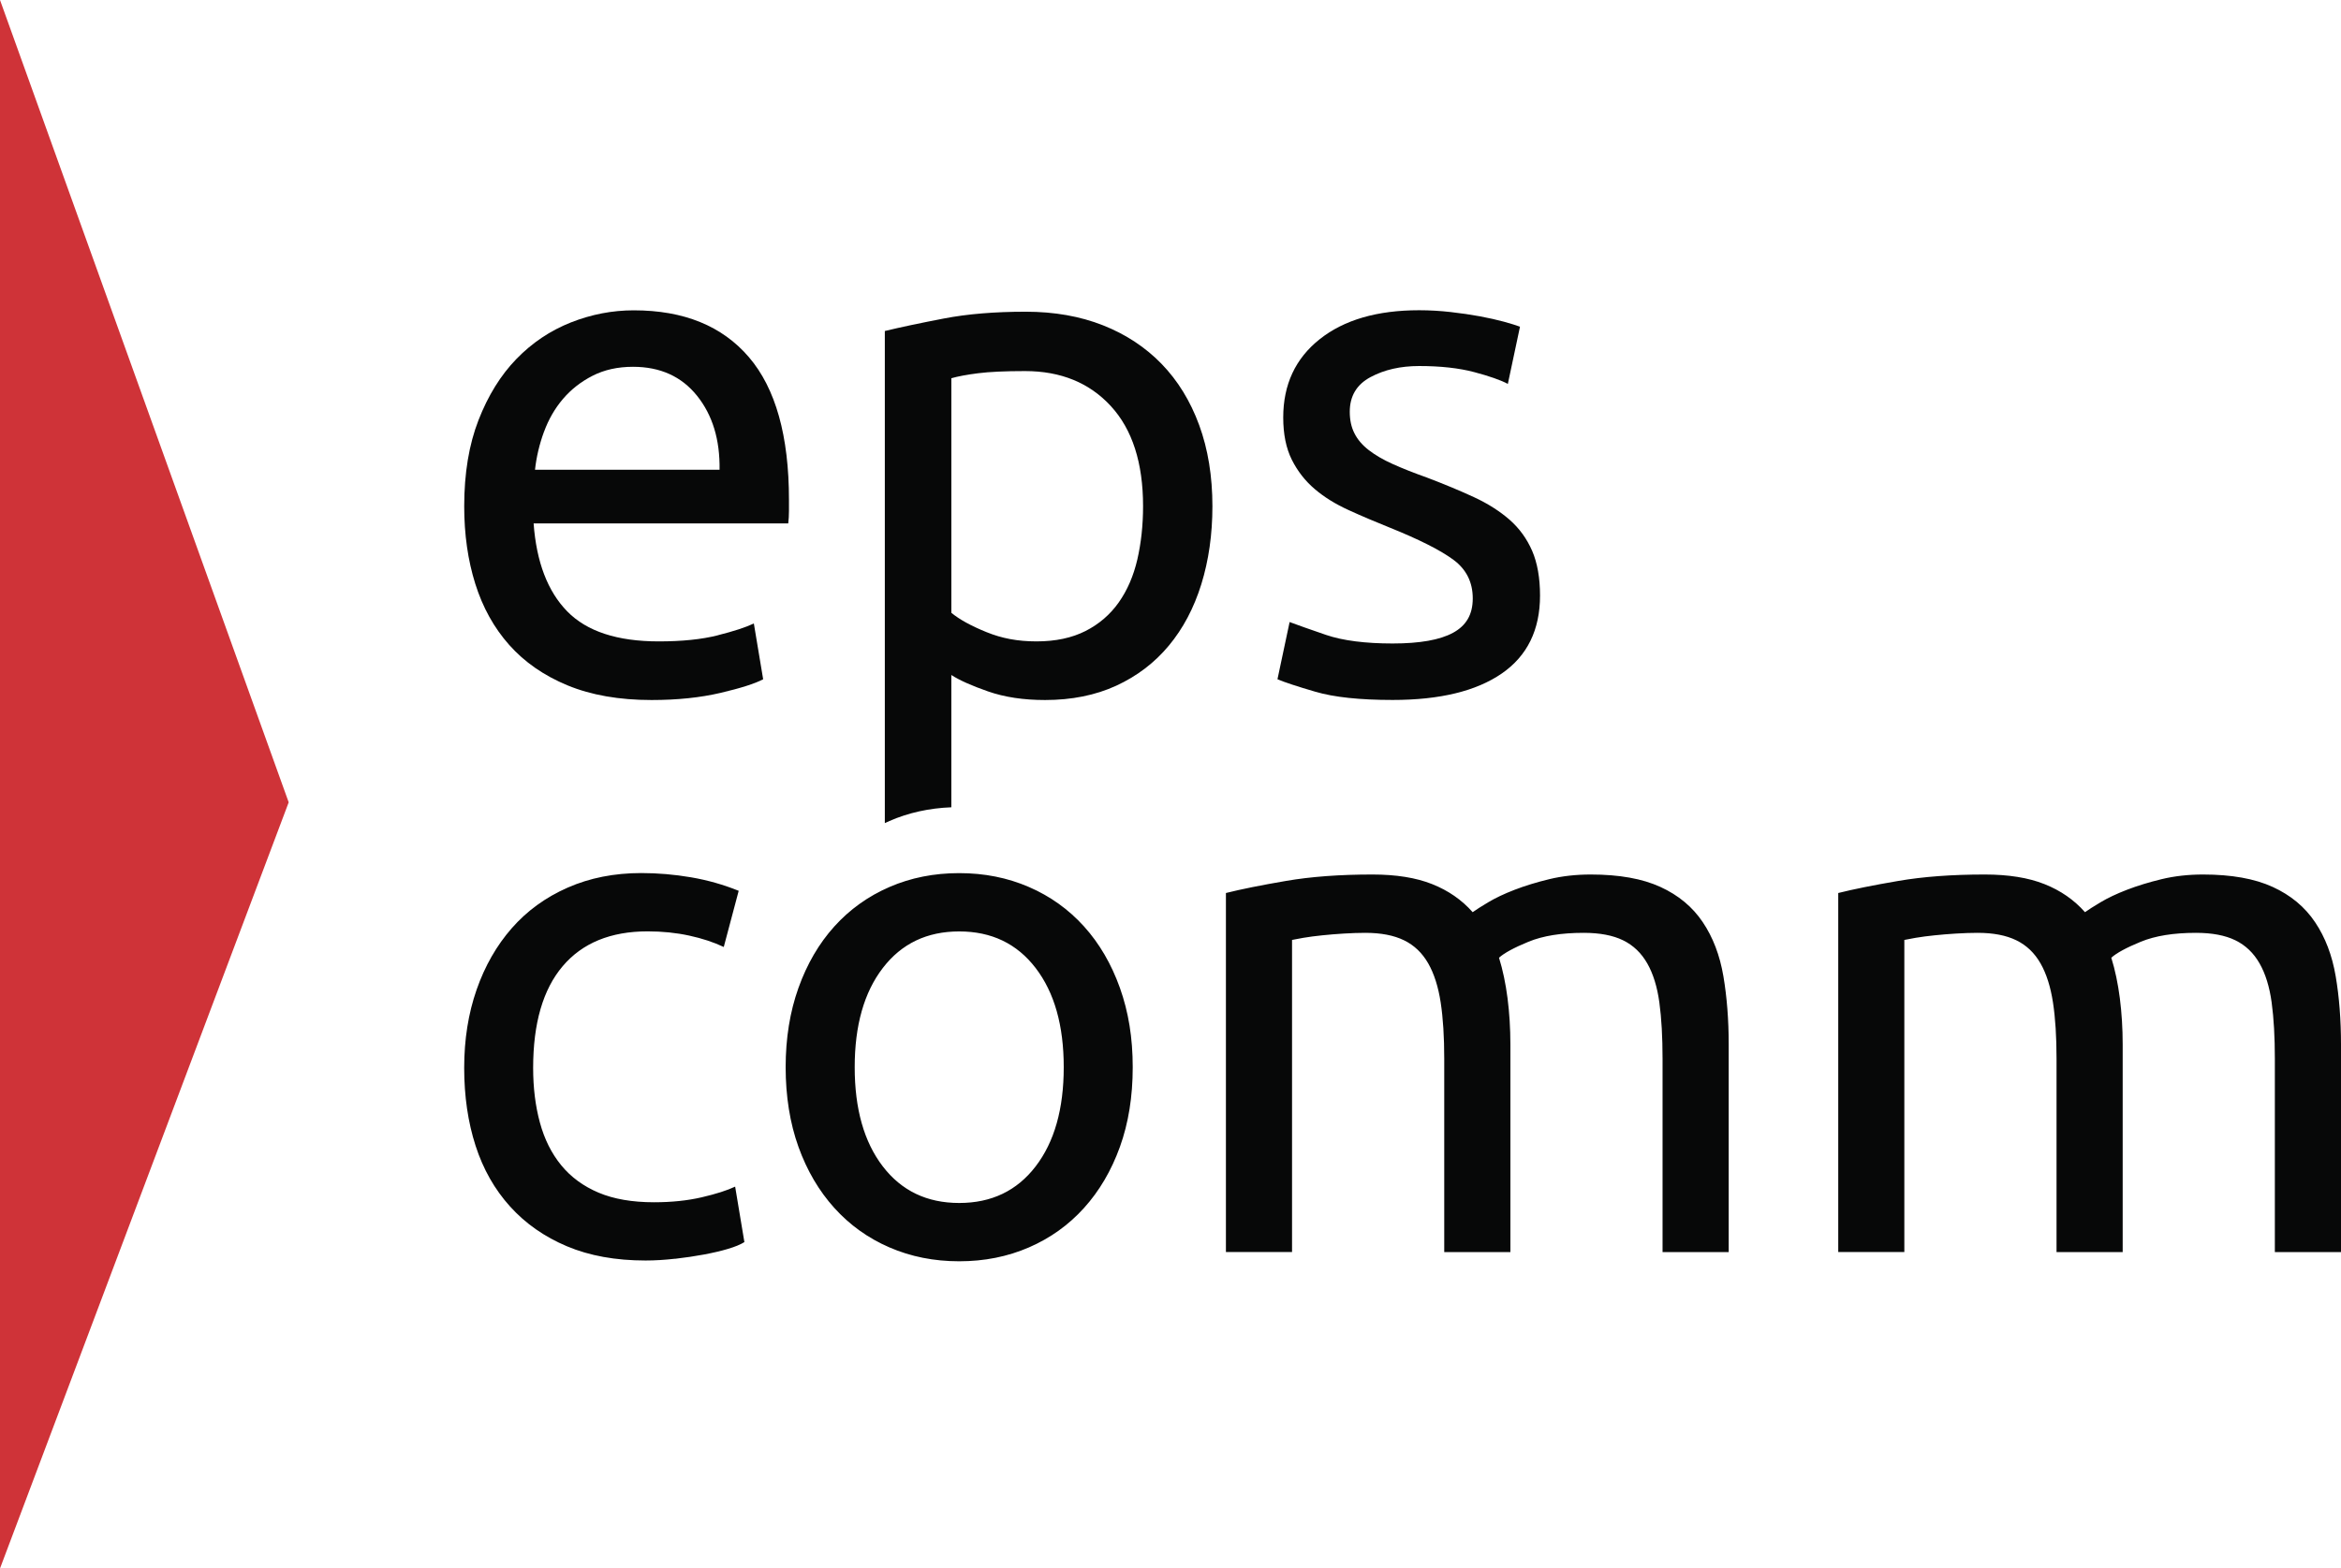
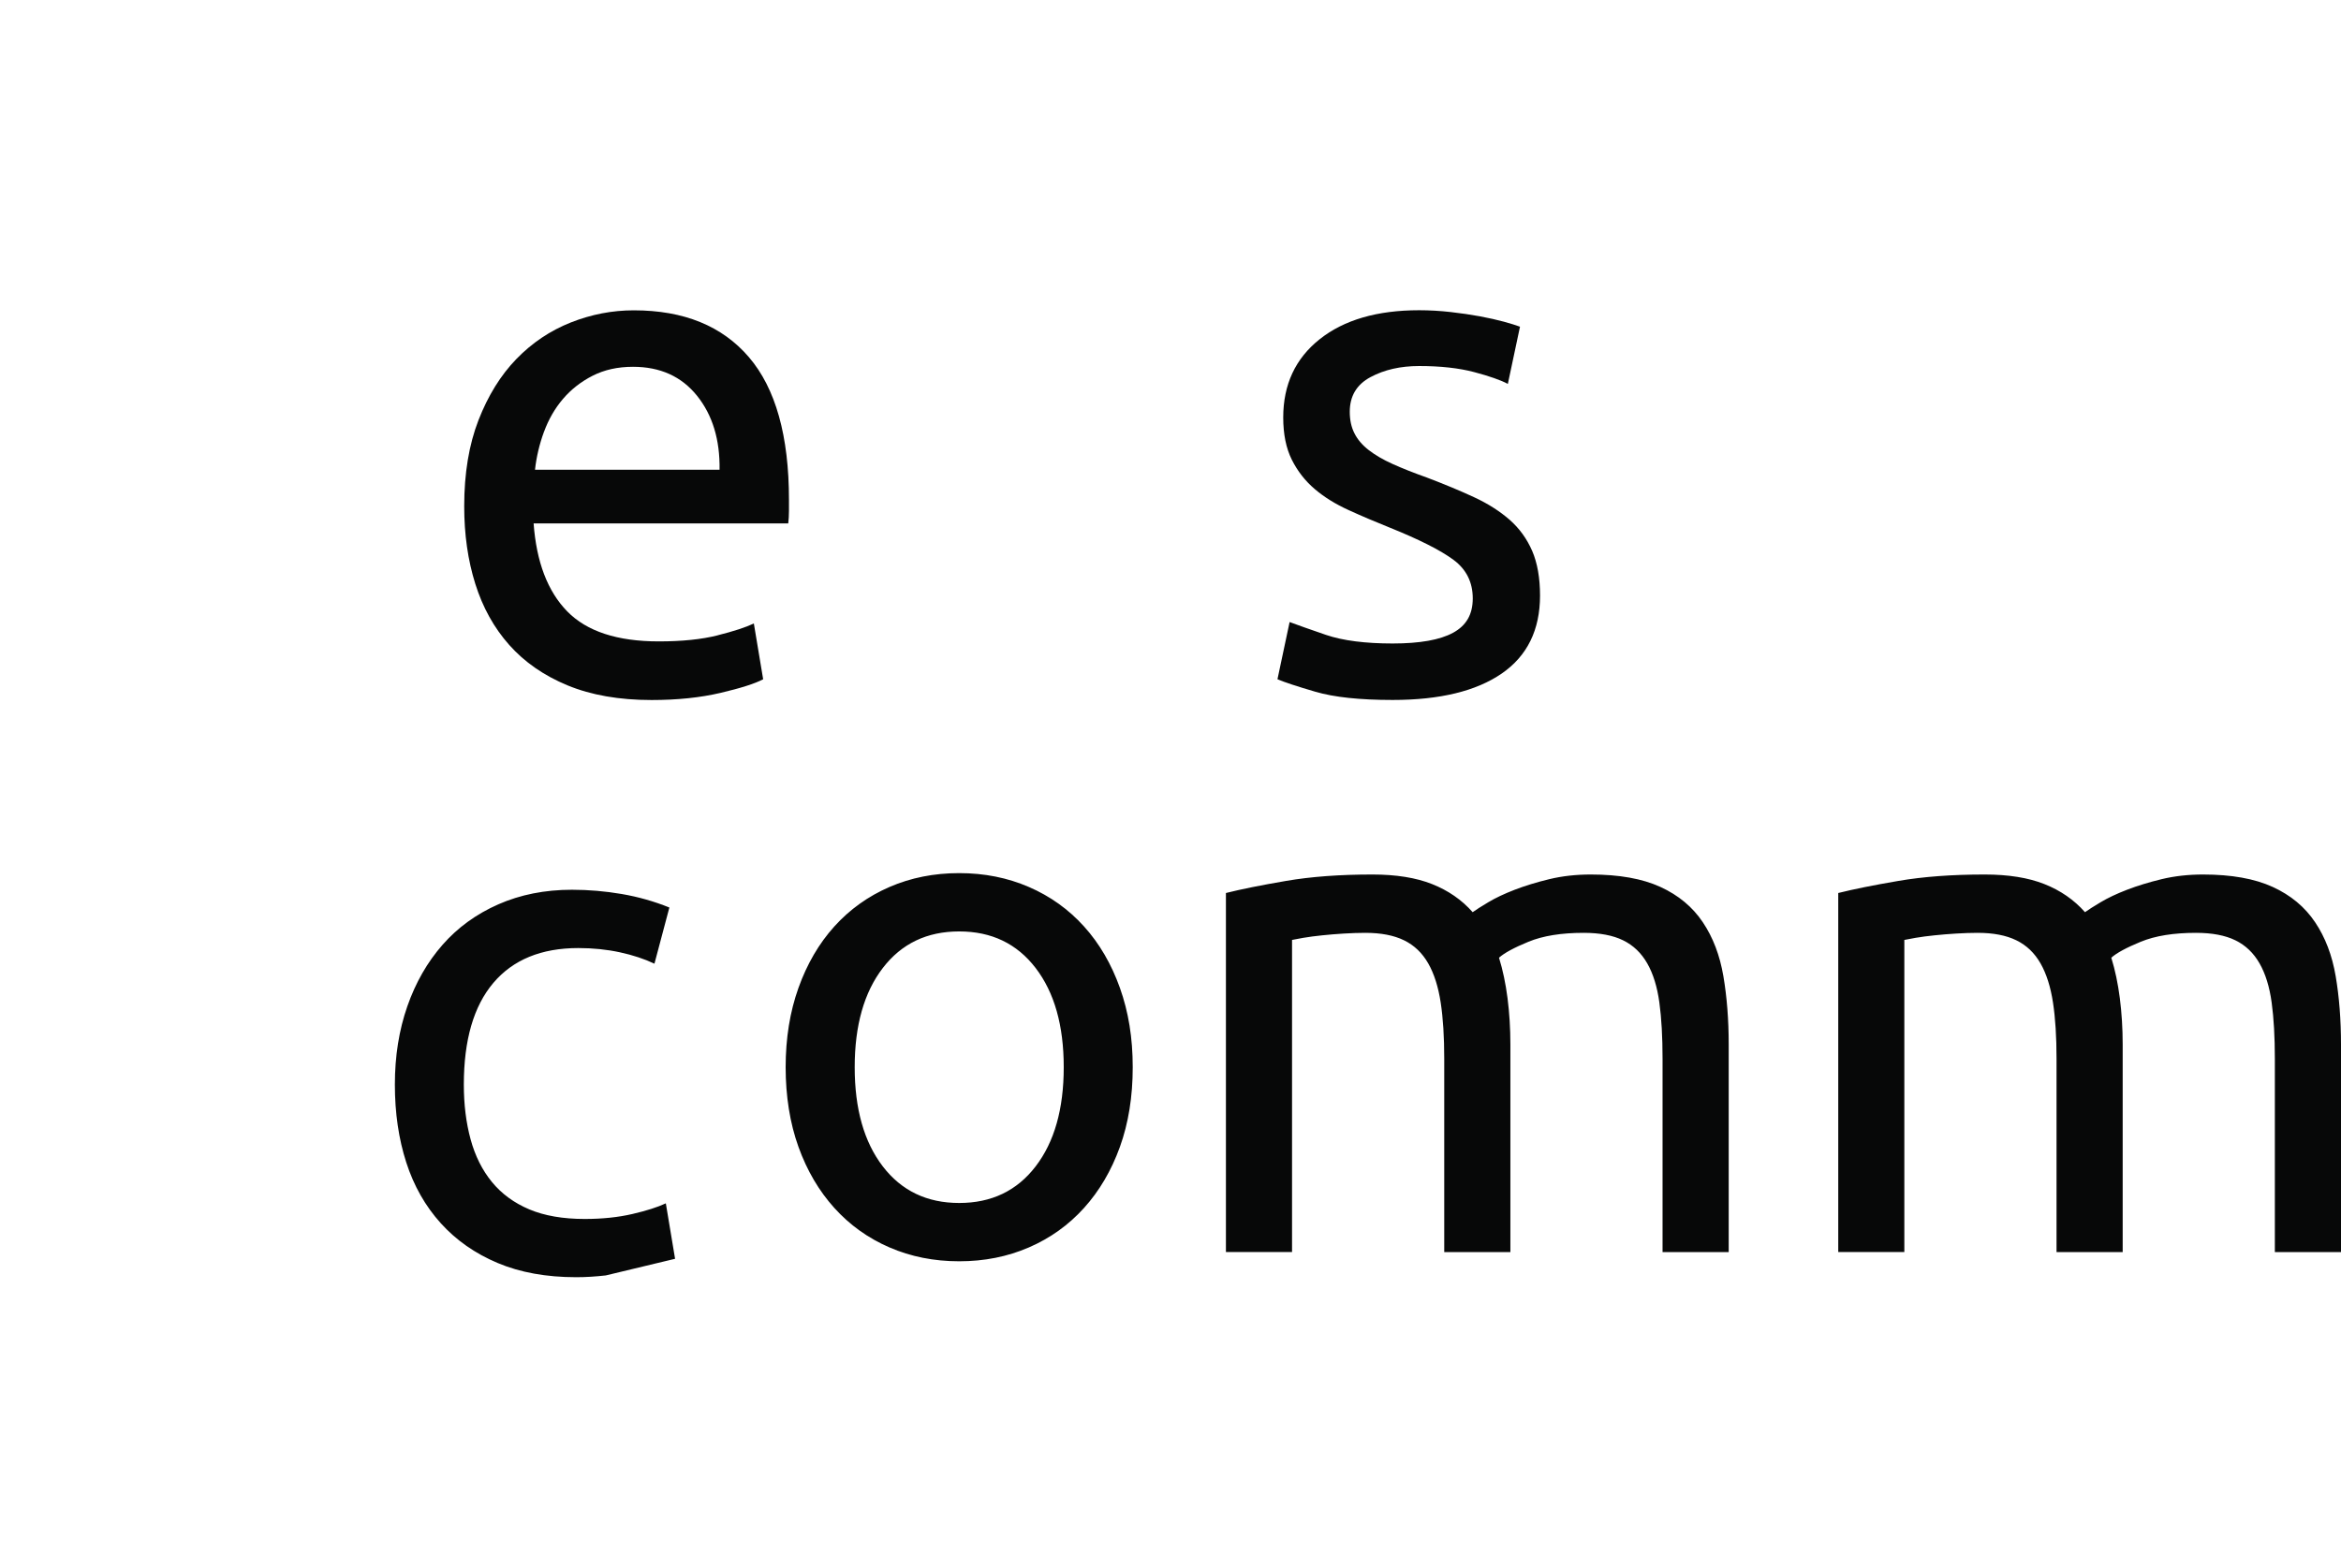
<svg xmlns="http://www.w3.org/2000/svg" id="Layer_1" viewBox="0 0 792 530.79">
  <defs>
    <style>
      .cls-1 {
        fill: #070808;
      }

      .cls-2 {
        fill: #cf3338;
      }
    </style>
  </defs>
  <g>
    <path class="cls-1" d="M518.36,186.44c-1.78-4.11-4.32-7.62-7.62-10.53-3.32-2.9-7.31-5.45-11.98-7.62-4.68-2.18-10.01-4.39-15.97-6.66-4.53-1.61-8.4-3.15-11.62-4.6-3.23-1.45-5.93-3.03-8.11-4.72-2.18-1.69-3.8-3.6-4.84-5.69-1.06-2.09-1.57-4.51-1.57-7.26,0-5.32,2.33-9.23,7.02-11.74,4.67-2.51,10.16-3.75,16.46-3.75,7.26,0,13.47.69,18.63,2.06,5.15,1.37,8.95,2.7,11.37,3.99l4.11-19.36c-1.3-.48-3.11-1.05-5.44-1.69-2.35-.64-5.05-1.24-8.11-1.82-3.08-.57-6.38-1.05-9.92-1.45-3.56-.4-7.1-.61-10.65-.61-14.21,0-25.41,3.27-33.64,9.8-8.23,6.53-12.34,15.37-12.34,26.5,0,5.65.97,10.41,2.9,14.28,1.94,3.87,4.51,7.17,7.74,9.92,3.22,2.75,7.05,5.12,11.5,7.14,4.42,2.02,9.07,3.99,13.91,5.93,9.99,4.03,17.18,7.66,21.54,10.89,4.36,3.23,6.53,7.59,6.53,13.07s-2.23,9.2-6.66,11.62c-4.44,2.42-11.25,3.63-20.45,3.63s-16.87-.97-22.51-2.9c-5.65-1.94-9.77-3.39-12.34-4.36l-4.11,19.36c2.25.97,6.53,2.39,12.83,4.23,6.29,1.85,15,2.78,26.14,2.78,15.97,0,28.26-2.99,36.91-8.95,8.63-5.96,12.95-14.76,12.95-26.38,0-5.96-.9-11.01-2.66-15.13Z" />
-     <path class="cls-1" d="M393,123.16c-5.5-5.65-12.1-10.01-19.84-13.07-7.74-3.06-16.46-4.6-26.14-4.6-10.49,0-19.72.76-27.71,2.3-7.99,1.54-14.64,2.94-19.96,4.23v166.54c.53-.25,1.05-.5,1.58-.73,6.46-2.8,13.43-4.34,20.92-4.63v-44.77c2.73,1.78,6.9,3.63,12.46,5.57,5.57,1.94,11.98,2.9,19.24,2.9,9.02,0,17.06-1.61,24.08-4.84,7.02-3.23,12.95-7.74,17.79-13.55,4.84-5.81,8.5-12.74,11.01-20.81,2.49-8.07,3.75-16.85,3.75-26.38,0-10.16-1.5-19.33-4.48-27.47-2.99-8.14-7.23-15.04-12.71-20.69ZM384.78,189.35c-1.3,5.57-3.39,10.41-6.29,14.52-2.9,4.11-6.66,7.35-11.25,9.68-4.6,2.33-10.13,3.51-16.58,3.51s-11.79-1.05-16.94-3.15c-5.17-2.09-9.13-4.27-11.86-6.53v-79.38c2.25-.64,5.27-1.21,9.08-1.69,3.79-.48,9.07-.73,15.85-.73,12.1,0,21.78,3.96,29.04,11.86,7.26,7.9,10.89,19.2,10.89,33.88,0,6.45-.66,12.46-1.94,18.03Z" />
    <path class="cls-1" d="M242.84,215c-5.41,1.37-12.07,2.06-19.96,2.06-14.04,0-24.36-3.39-30.98-10.16-6.62-6.78-10.41-16.7-11.37-29.77h86.15c.15-1.3.24-2.7.24-4.23v-3.75c0-21.62-4.51-37.72-13.55-48.28-9.04-10.56-22.02-15.85-38.96-15.85-7.26,0-14.36,1.37-21.3,4.11-6.93,2.75-13.07,6.86-18.39,12.34-5.32,5.48-9.59,12.38-12.83,20.69-3.23,8.31-4.84,18.03-4.84,29.16,0,9.52,1.24,18.27,3.75,26.26,2.51,7.99,6.33,14.88,11.49,20.69,5.17,5.81,11.74,10.37,19.72,13.67,7.99,3.3,17.46,4.96,28.43,4.96,8.71,0,16.49-.81,23.35-2.42,6.86-1.61,11.65-3.15,14.4-4.6l-3.15-18.88c-2.75,1.3-6.81,2.63-12.22,3.99ZM184.04,146.15c1.54-4.2,3.66-7.9,6.41-11.13,2.75-3.23,6.08-5.84,10.04-7.86,3.96-2.02,8.5-3.03,13.67-3.03,9.2,0,16.42,3.27,21.66,9.8,5.24,6.53,7.78,14.88,7.62,25.05h-62.44c.48-4.36,1.49-8.63,3.03-12.83Z" />
  </g>
-   <path class="cls-1" d="M621.89,423.71h22.38v-105.62c.64-.15,1.92-.39,3.85-.72,1.92-.33,4.06-.6,6.38-.84,2.32-.24,4.78-.45,7.34-.6,2.56-.15,4.97-.24,7.22-.24,5.29,0,9.66.84,13.11,2.53,3.45,1.68,6.17,4.3,8.18,7.82,2.01,3.52,3.4,7.94,4.21,13.23.81,5.29,1.2,11.63,1.2,19.01v65.44h22.38v-70.26c0-5.45-.33-10.67-.96-15.64-.64-4.97-1.6-9.54-2.89-13.71,1.77-1.6,5.09-3.4,9.98-5.41,4.9-2.01,11.1-3.01,18.65-3.01,5.45,0,9.9.84,13.35,2.53,3.45,1.68,6.17,4.3,8.18,7.82,2.01,3.52,3.37,7.94,4.09,13.23.72,5.29,1.08,11.63,1.08,19.01v65.44h22.38v-70.26c0-8.34-.6-16.03-1.8-23.1-1.2-7.06-3.52-13.15-6.98-18.29-3.45-5.14-8.21-9.11-14.32-11.91-6.1-2.8-13.96-4.21-23.58-4.21-4.97,0-9.62.52-13.95,1.56-4.33,1.05-8.27,2.25-11.79,3.61-3.52,1.36-6.5,2.77-8.9,4.21-2.41,1.44-4.18,2.56-5.29,3.37-3.69-4.18-8.27-7.34-13.71-9.5-5.45-2.17-12.19-3.25-20.21-3.25-11.07,0-20.81.72-29.23,2.17-8.42,1.44-15.19,2.8-20.33,4.09v121.5ZM414.74,423.71h22.38v-105.62c.64-.15,1.92-.39,3.85-.72,1.92-.33,4.06-.6,6.38-.84,2.32-.24,4.78-.45,7.34-.6,2.56-.15,4.97-.24,7.22-.24,5.29,0,9.66.84,13.11,2.53,3.45,1.68,6.17,4.3,8.18,7.82,2.01,3.52,3.4,7.94,4.21,13.23.81,5.29,1.2,11.63,1.2,19.01v65.44h22.38v-70.26c0-5.45-.33-10.67-.96-15.64-.64-4.97-1.6-9.54-2.89-13.71,1.77-1.6,5.09-3.4,9.98-5.41,4.9-2.01,11.1-3.01,18.65-3.01,5.45,0,9.9.84,13.35,2.53,3.45,1.68,6.17,4.3,8.18,7.82,2.01,3.52,3.37,7.94,4.09,13.23.72,5.29,1.08,11.63,1.08,19.01v65.44h22.38v-70.26c0-8.34-.6-16.03-1.8-23.1-1.2-7.06-3.52-13.15-6.98-18.29-3.45-5.14-8.21-9.11-14.32-11.91-6.1-2.8-13.95-4.21-23.58-4.21-4.97,0-9.62.52-13.96,1.56-4.33,1.05-8.27,2.25-11.79,3.61-3.52,1.36-6.5,2.77-8.9,4.21-2.41,1.44-4.18,2.56-5.29,3.37-3.69-4.18-8.27-7.34-13.71-9.5-5.45-2.17-12.18-3.25-20.21-3.25-11.07,0-20.81.72-29.23,2.17-8.42,1.44-15.19,2.8-20.33,4.09v121.5ZM350.38,394.72c-6.34,8.27-14.95,12.39-25.86,12.39s-19.52-4.12-25.86-12.39c-6.34-8.27-9.5-19.45-9.5-33.56s3.16-25.3,9.5-33.56c6.34-8.27,14.95-12.39,25.86-12.39s19.52,4.12,25.86,12.39c6.34,8.27,9.5,19.45,9.5,33.56s-3.16,25.3-9.5,33.56M378.89,334.33c-2.89-8.09-6.94-15.04-12.15-20.81-5.21-5.77-11.43-10.23-18.65-13.35-7.22-3.13-15.07-4.69-23.58-4.69s-16.36,1.56-23.58,4.69c-7.22,3.13-13.44,7.58-18.65,13.35-5.21,5.77-9.26,12.72-12.15,20.81-2.89,8.09-4.33,17.05-4.33,26.83s1.44,18.92,4.33,26.95c2.89,8.03,6.94,14.92,12.15,20.69,5.21,5.77,11.43,10.23,18.65,13.35,7.22,3.13,15.07,4.69,23.58,4.69s16.36-1.56,23.58-4.69c7.22-3.13,13.44-7.58,18.65-13.35,5.21-5.77,9.26-12.67,12.15-20.69,2.89-8.03,4.33-17,4.33-26.95s-1.44-18.73-4.33-26.83M228.39,426c3.45-.39,6.7-.88,9.74-1.44,3.04-.57,5.77-1.2,8.18-1.92,2.41-.72,4.24-1.48,5.53-2.29l-3.13-18.77c-2.73,1.29-6.5,2.49-11.31,3.61-4.81,1.12-10.19,1.68-16.12,1.68-7.37,0-13.63-1.08-18.77-3.25-5.14-2.17-9.35-5.26-12.63-9.26-3.28-4-5.69-8.82-7.22-14.44-1.53-5.62-2.29-11.79-2.29-18.53,0-15.07,3.33-26.55,9.99-34.41,6.65-7.85,16.24-11.79,28.75-11.79,4.97,0,9.66.48,14.08,1.44,4.42.96,8.3,2.25,11.67,3.85l5.05-19.01c-5.14-2.08-10.5-3.61-16.12-4.57-5.62-.96-11.22-1.44-16.84-1.44-9.14,0-17.44,1.65-24.9,4.93-7.46,3.28-13.75,7.85-18.89,13.71-5.14,5.86-9.11,12.79-11.91,20.81-2.8,8.03-4.21,16.84-4.21,26.47s1.29,18.41,3.85,26.35c2.56,7.94,6.46,14.8,11.67,20.57,5.21,5.77,11.63,10.26,19.25,13.47,7.61,3.21,16.48,4.81,26.59,4.81,3.21,0,6.53-.21,9.99-.6" />
-   <polygon class="cls-2" points="0 0 97.67 271.52 0 530.79 0 0" />
+   <path class="cls-1" d="M621.89,423.71h22.38v-105.62c.64-.15,1.92-.39,3.85-.72,1.92-.33,4.06-.6,6.38-.84,2.32-.24,4.78-.45,7.34-.6,2.56-.15,4.97-.24,7.22-.24,5.29,0,9.66.84,13.11,2.53,3.45,1.68,6.17,4.3,8.18,7.82,2.01,3.52,3.4,7.94,4.21,13.23.81,5.29,1.2,11.63,1.2,19.01v65.44h22.38v-70.26c0-5.45-.33-10.67-.96-15.64-.64-4.97-1.6-9.54-2.89-13.71,1.77-1.6,5.09-3.4,9.98-5.41,4.9-2.01,11.1-3.01,18.65-3.01,5.45,0,9.9.84,13.35,2.53,3.45,1.68,6.17,4.3,8.18,7.82,2.01,3.52,3.37,7.94,4.09,13.23.72,5.29,1.08,11.63,1.08,19.01v65.44h22.38v-70.26c0-8.34-.6-16.03-1.8-23.1-1.2-7.06-3.52-13.15-6.98-18.29-3.45-5.14-8.21-9.11-14.32-11.91-6.1-2.8-13.96-4.21-23.58-4.21-4.97,0-9.62.52-13.95,1.56-4.33,1.05-8.27,2.25-11.79,3.61-3.52,1.36-6.5,2.77-8.9,4.21-2.41,1.44-4.18,2.56-5.29,3.37-3.69-4.18-8.27-7.34-13.71-9.5-5.45-2.17-12.19-3.25-20.21-3.25-11.07,0-20.81.72-29.23,2.17-8.42,1.44-15.19,2.8-20.33,4.09v121.5ZM414.74,423.71h22.38v-105.62c.64-.15,1.92-.39,3.85-.72,1.92-.33,4.06-.6,6.38-.84,2.32-.24,4.78-.45,7.34-.6,2.56-.15,4.97-.24,7.22-.24,5.29,0,9.66.84,13.11,2.53,3.45,1.68,6.17,4.3,8.18,7.82,2.01,3.52,3.4,7.94,4.21,13.23.81,5.29,1.2,11.63,1.2,19.01v65.44h22.38v-70.26c0-5.45-.33-10.67-.96-15.64-.64-4.97-1.6-9.54-2.89-13.71,1.77-1.6,5.09-3.4,9.98-5.41,4.9-2.01,11.1-3.01,18.65-3.01,5.45,0,9.9.84,13.35,2.53,3.45,1.68,6.17,4.3,8.18,7.82,2.01,3.52,3.37,7.94,4.09,13.23.72,5.29,1.08,11.63,1.08,19.01v65.44h22.38v-70.26c0-8.34-.6-16.03-1.8-23.1-1.2-7.06-3.52-13.15-6.98-18.29-3.45-5.14-8.21-9.11-14.32-11.91-6.1-2.8-13.95-4.21-23.58-4.21-4.97,0-9.62.52-13.96,1.56-4.33,1.05-8.27,2.25-11.79,3.61-3.52,1.36-6.5,2.77-8.9,4.21-2.41,1.44-4.18,2.56-5.29,3.37-3.69-4.18-8.27-7.34-13.71-9.5-5.45-2.17-12.18-3.25-20.21-3.25-11.07,0-20.81.72-29.23,2.17-8.42,1.44-15.19,2.8-20.33,4.09v121.5ZM350.38,394.72c-6.34,8.27-14.95,12.39-25.86,12.39s-19.52-4.12-25.86-12.39c-6.34-8.27-9.5-19.45-9.5-33.56s3.16-25.3,9.5-33.56c6.34-8.27,14.95-12.39,25.86-12.39s19.52,4.12,25.86,12.39c6.34,8.27,9.5,19.45,9.5,33.56s-3.16,25.3-9.5,33.56M378.89,334.33c-2.89-8.09-6.94-15.04-12.15-20.81-5.21-5.77-11.43-10.23-18.65-13.35-7.22-3.13-15.07-4.69-23.58-4.69s-16.36,1.56-23.58,4.69c-7.22,3.13-13.44,7.58-18.65,13.35-5.21,5.77-9.26,12.72-12.15,20.81-2.89,8.09-4.33,17.05-4.33,26.83s1.44,18.92,4.33,26.95c2.89,8.03,6.94,14.92,12.15,20.69,5.21,5.77,11.43,10.23,18.65,13.35,7.22,3.13,15.07,4.69,23.58,4.69s16.36-1.56,23.58-4.69c7.22-3.13,13.44-7.58,18.65-13.35,5.21-5.77,9.26-12.67,12.15-20.69,2.89-8.03,4.33-17,4.33-26.95s-1.44-18.73-4.33-26.83M228.39,426l-3.13-18.77c-2.73,1.29-6.5,2.49-11.31,3.61-4.81,1.12-10.19,1.68-16.12,1.68-7.37,0-13.63-1.08-18.77-3.25-5.14-2.17-9.35-5.26-12.63-9.26-3.28-4-5.69-8.82-7.22-14.44-1.53-5.62-2.29-11.79-2.29-18.53,0-15.07,3.33-26.55,9.99-34.41,6.65-7.85,16.24-11.79,28.75-11.79,4.97,0,9.66.48,14.08,1.44,4.42.96,8.3,2.25,11.67,3.85l5.05-19.01c-5.14-2.08-10.5-3.61-16.12-4.57-5.62-.96-11.22-1.44-16.84-1.44-9.14,0-17.44,1.65-24.9,4.93-7.46,3.28-13.75,7.85-18.89,13.71-5.14,5.86-9.11,12.79-11.91,20.81-2.8,8.03-4.21,16.84-4.21,26.47s1.29,18.41,3.85,26.35c2.56,7.94,6.46,14.8,11.67,20.57,5.21,5.77,11.63,10.26,19.25,13.47,7.61,3.21,16.48,4.81,26.59,4.81,3.21,0,6.53-.21,9.99-.6" />
</svg>